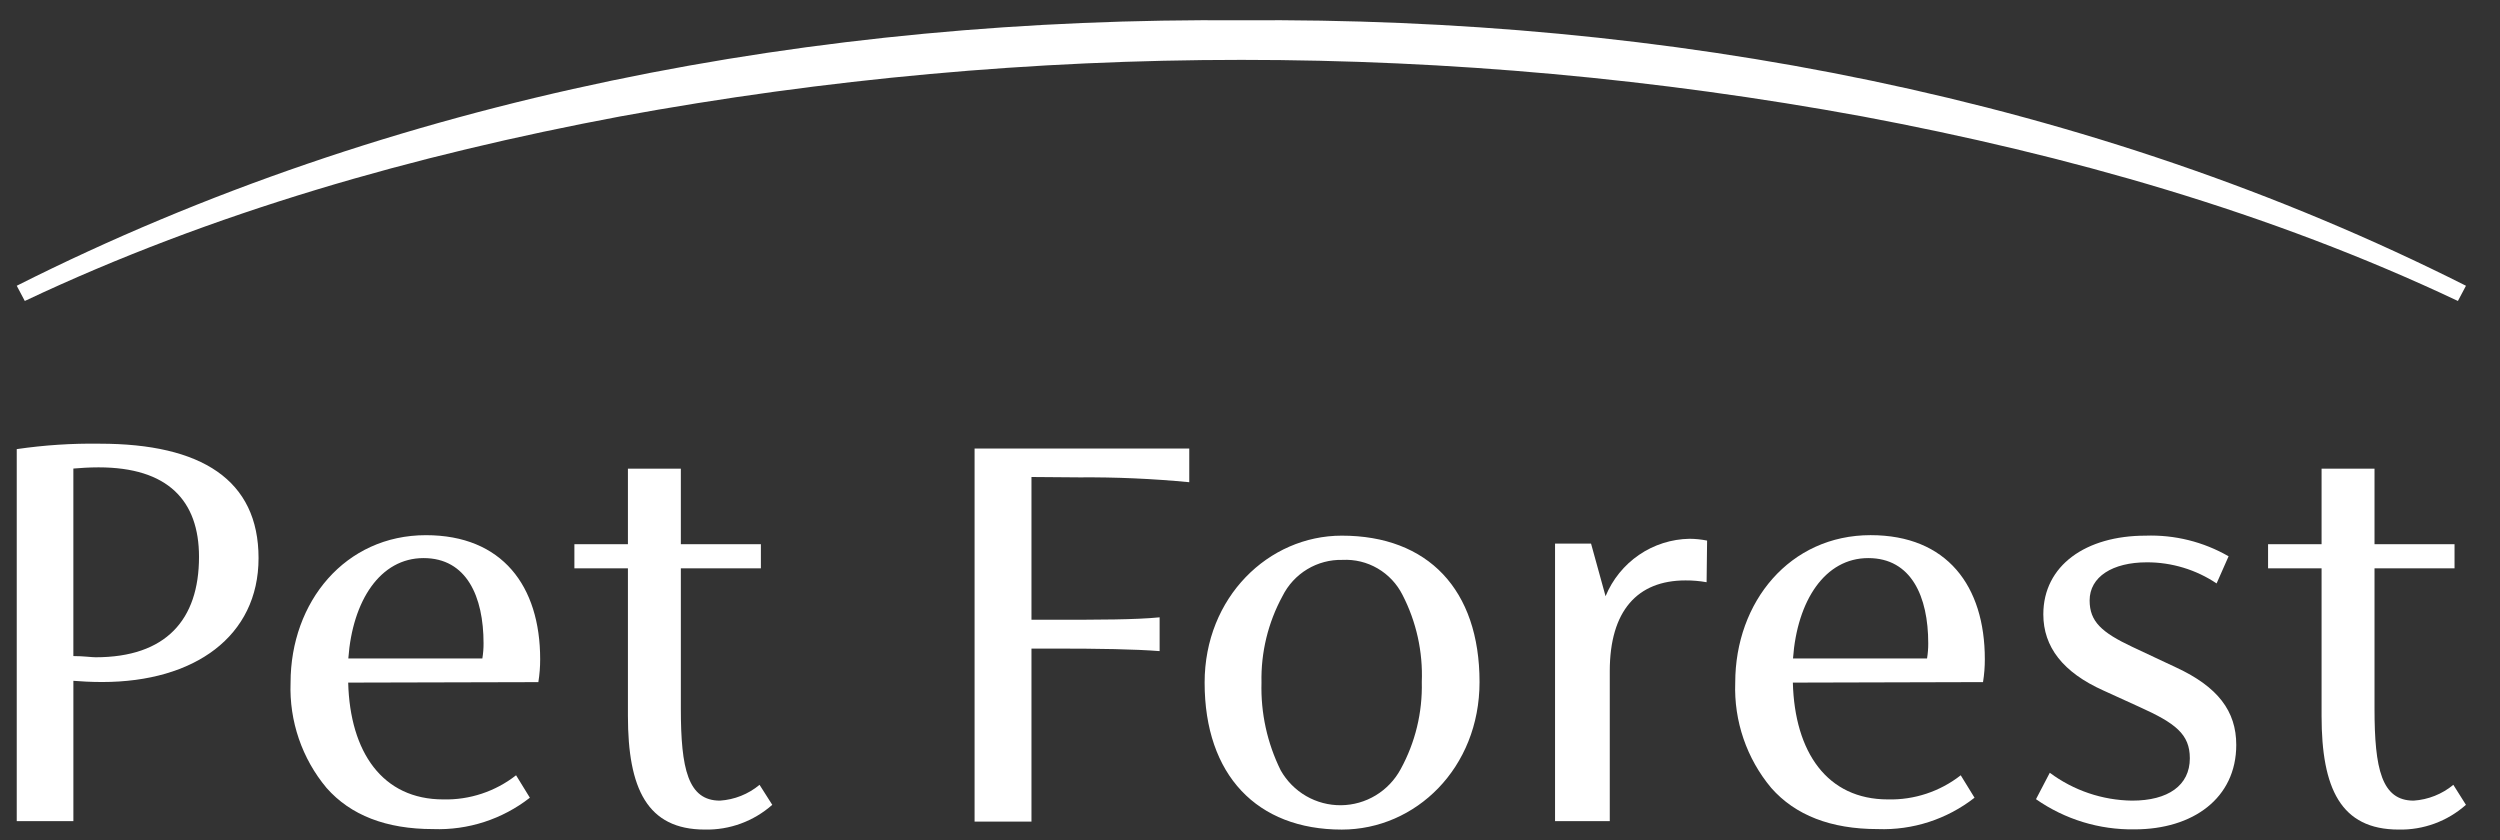
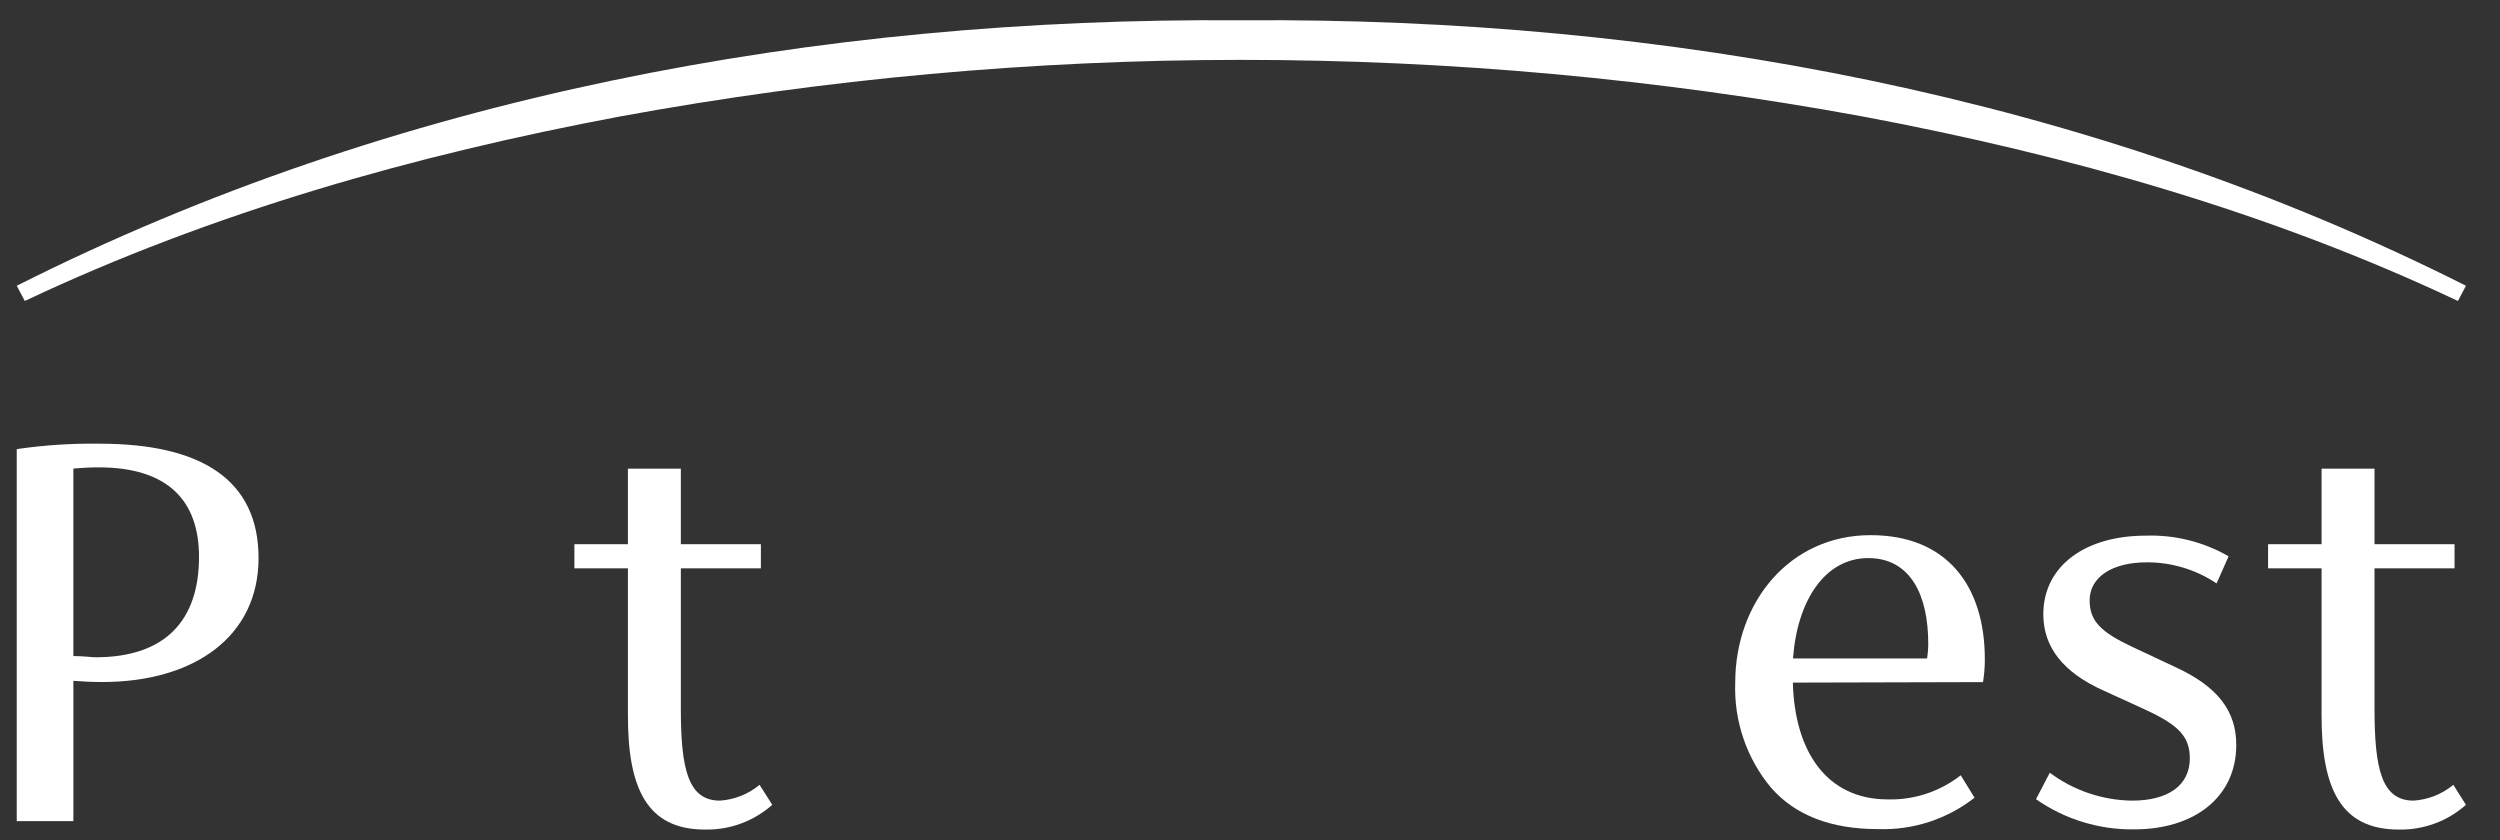
<svg xmlns="http://www.w3.org/2000/svg" version="1.1" id="레이어_1" x="0px" y="0px" viewBox="0 0 119 40" style="enable-background:new 0 0 119 40;" xml:space="preserve">
  <rect x="0" y="0" width="119" height="40" fill="#333333" stroke="none" />
  <style type="text/css">
	.st0{fill:#FFFFFF;}
</style>
  <path class="st0" d="M59.088,0.966C38.93,0.811,18.715,4.573,0.797,13.602l0.383,0.724c8.962-4.233,18.581-6.95,28.332-8.782  c19.556-3.592,39.598-3.592,59.154,0c9.75,1.832,19.375,4.549,28.331,8.782l0.383-0.724C99.461,4.573,79.251,0.811,59.088,0.966z" />
  <path class="st0" d="M4.864,32.464c-0.543,0-1-0.029-1.371-0.057v6.68H0.797V21.378c1.309-0.191,2.63-0.278,3.953-0.258  c4.838,0,7.557,1.723,7.557,5.445C12.307,30.287,9.262,32.464,4.864,32.464z M4.692,22.246c-0.457,0-0.857,0.029-1.2,0.057v8.926  c0.486,0,0.857,0.057,1.057,0.057c3.353,0,4.924-1.786,4.924-4.779C9.473,23.825,7.988,22.246,4.692,22.246z" />
-   <path class="st0" d="M16.574,32.492c0.086,3.314,1.634,5.56,4.524,5.56c1.253,0.031,2.478-0.375,3.467-1.149l0.657,1.068  c-1.315,1.027-2.946,1.555-4.61,1.493c-2.233,0-3.924-0.661-5.067-1.958c-1.17-1.398-1.781-3.183-1.714-5.008  c0-3.854,2.605-7.024,6.443-7.024c3.633,0,5.438,2.418,5.438,5.904c0.001,0.365-0.028,0.73-0.086,1.091L16.574,32.492z   M22.96,31.344c0.039-0.239,0.059-0.481,0.057-0.724c0-2.217-0.8-4.055-2.856-4.055c-2.056,0-3.382,2.016-3.581,4.779H22.96z" />
  <path class="st0" d="M36.76,38.31c-0.886,0.783-2.031,1.203-3.21,1.177c-2.748,0-3.661-1.958-3.661-5.41v-7.024h-2.548v-1.149h2.548  v-3.596h2.519v3.596h3.81v1.149h-3.81v6.68c0,2.872,0.343,4.377,1.862,4.377c0.691-0.045,1.351-0.309,1.885-0.752L36.76,38.31z" />
-   <path class="st0" d="M49.098,22.705V29.5h1.028c2.205,0,3.896,0,5.072-0.115v1.608c-1.177-0.092-2.856-0.121-5.072-0.121h-1.028  v8.236h-2.708V21.35h10.219v1.603c-1.741-0.167-3.489-0.244-5.238-0.23L49.098,22.705z" />
-   <path class="st0" d="M63.869,25.497c4.096,0,6.557,2.562,6.557,6.967c0,4.089-3.033,7.024-6.557,7.024  c-4.033,0-6.529-2.59-6.529-6.996C57.34,28.431,60.379,25.497,63.869,25.497z M66.759,28.317c-0.265-0.526-0.675-0.963-1.182-1.259  c-0.507-0.296-1.088-0.437-1.674-0.407c-0.59-0.015-1.171,0.139-1.677,0.444c-0.506,0.305-0.915,0.749-1.179,1.279  c-0.687,1.261-1.032,2.681-1,4.118c-0.041,1.446,0.273,2.88,0.914,4.176c0.288,0.509,0.706,0.932,1.211,1.224  c0.505,0.292,1.079,0.443,1.661,0.437c0.583-0.006,1.153-0.168,1.652-0.47c0.499-0.302,0.909-0.733,1.187-1.248  c0.695-1.268,1.042-2.699,1.005-4.147C67.735,31.024,67.418,29.595,66.759,28.317L66.759,28.317z" />
-   <path class="st0" d="M81.234,27.714c-0.332-0.06-0.668-0.088-1.005-0.086c-2.285,0-3.604,1.442-3.604,4.319v7.139H74.02v-13.21  h1.714l0.691,2.504c0.329-0.798,0.882-1.482,1.593-1.968c0.71-0.486,1.547-0.752,2.406-0.766c0.28,0.002,0.559,0.031,0.834,0.086  L81.234,27.714z" />
  <path class="st0" d="M85.34,32.492c0.086,3.314,1.634,5.56,4.524,5.56c1.253,0.031,2.478-0.375,3.467-1.149l0.657,1.068  c-1.314,1.027-2.946,1.556-4.61,1.493c-2.233,0-3.924-0.661-5.067-1.959c-1.17-1.398-1.781-3.183-1.714-5.008  c0-3.854,2.605-7.024,6.443-7.024c3.639,0,5.438,2.418,5.438,5.904c0.001,0.365-0.028,0.73-0.086,1.091L85.34,32.492z   M91.727,31.344c0.039-0.239,0.059-0.481,0.057-0.724c0-2.217-0.8-4.055-2.856-4.055c-2.056,0-3.382,2.016-3.581,4.779H91.727z" />
  <path class="st0" d="M97.57,36.783c1.135,0.845,2.506,1.309,3.918,1.327c1.714,0,2.748-0.724,2.748-2.016  c0-1.149-0.685-1.671-2.405-2.447l-1.713-0.781c-1.92-0.861-2.856-2.073-2.856-3.624c0-2.332,2.033-3.745,4.866-3.745  c1.383-0.049,2.752,0.291,3.953,0.982l-0.571,1.292c-0.983-0.658-2.138-1.008-3.319-1.005c-1.634,0-2.725,0.689-2.725,1.815  c0,1.005,0.572,1.522,2.034,2.211l2.09,0.982c1.977,0.919,2.856,2.073,2.856,3.682c0,2.539-2.062,4.021-4.838,4.021  c-1.676,0.028-3.318-0.474-4.695-1.436L97.57,36.783z" />
  <path class="st0" d="M117.379,38.31c-0.883,0.783-2.027,1.203-3.204,1.177c-2.754,0-3.668-1.958-3.668-5.41v-7.024h-2.547v-1.149  h2.547v-3.596h2.52v3.596h3.809v1.149h-3.809v6.68c0,2.872,0.342,4.377,1.862,4.377c0.693-0.046,1.354-0.309,1.89-0.752  L117.379,38.31z" />
</svg>